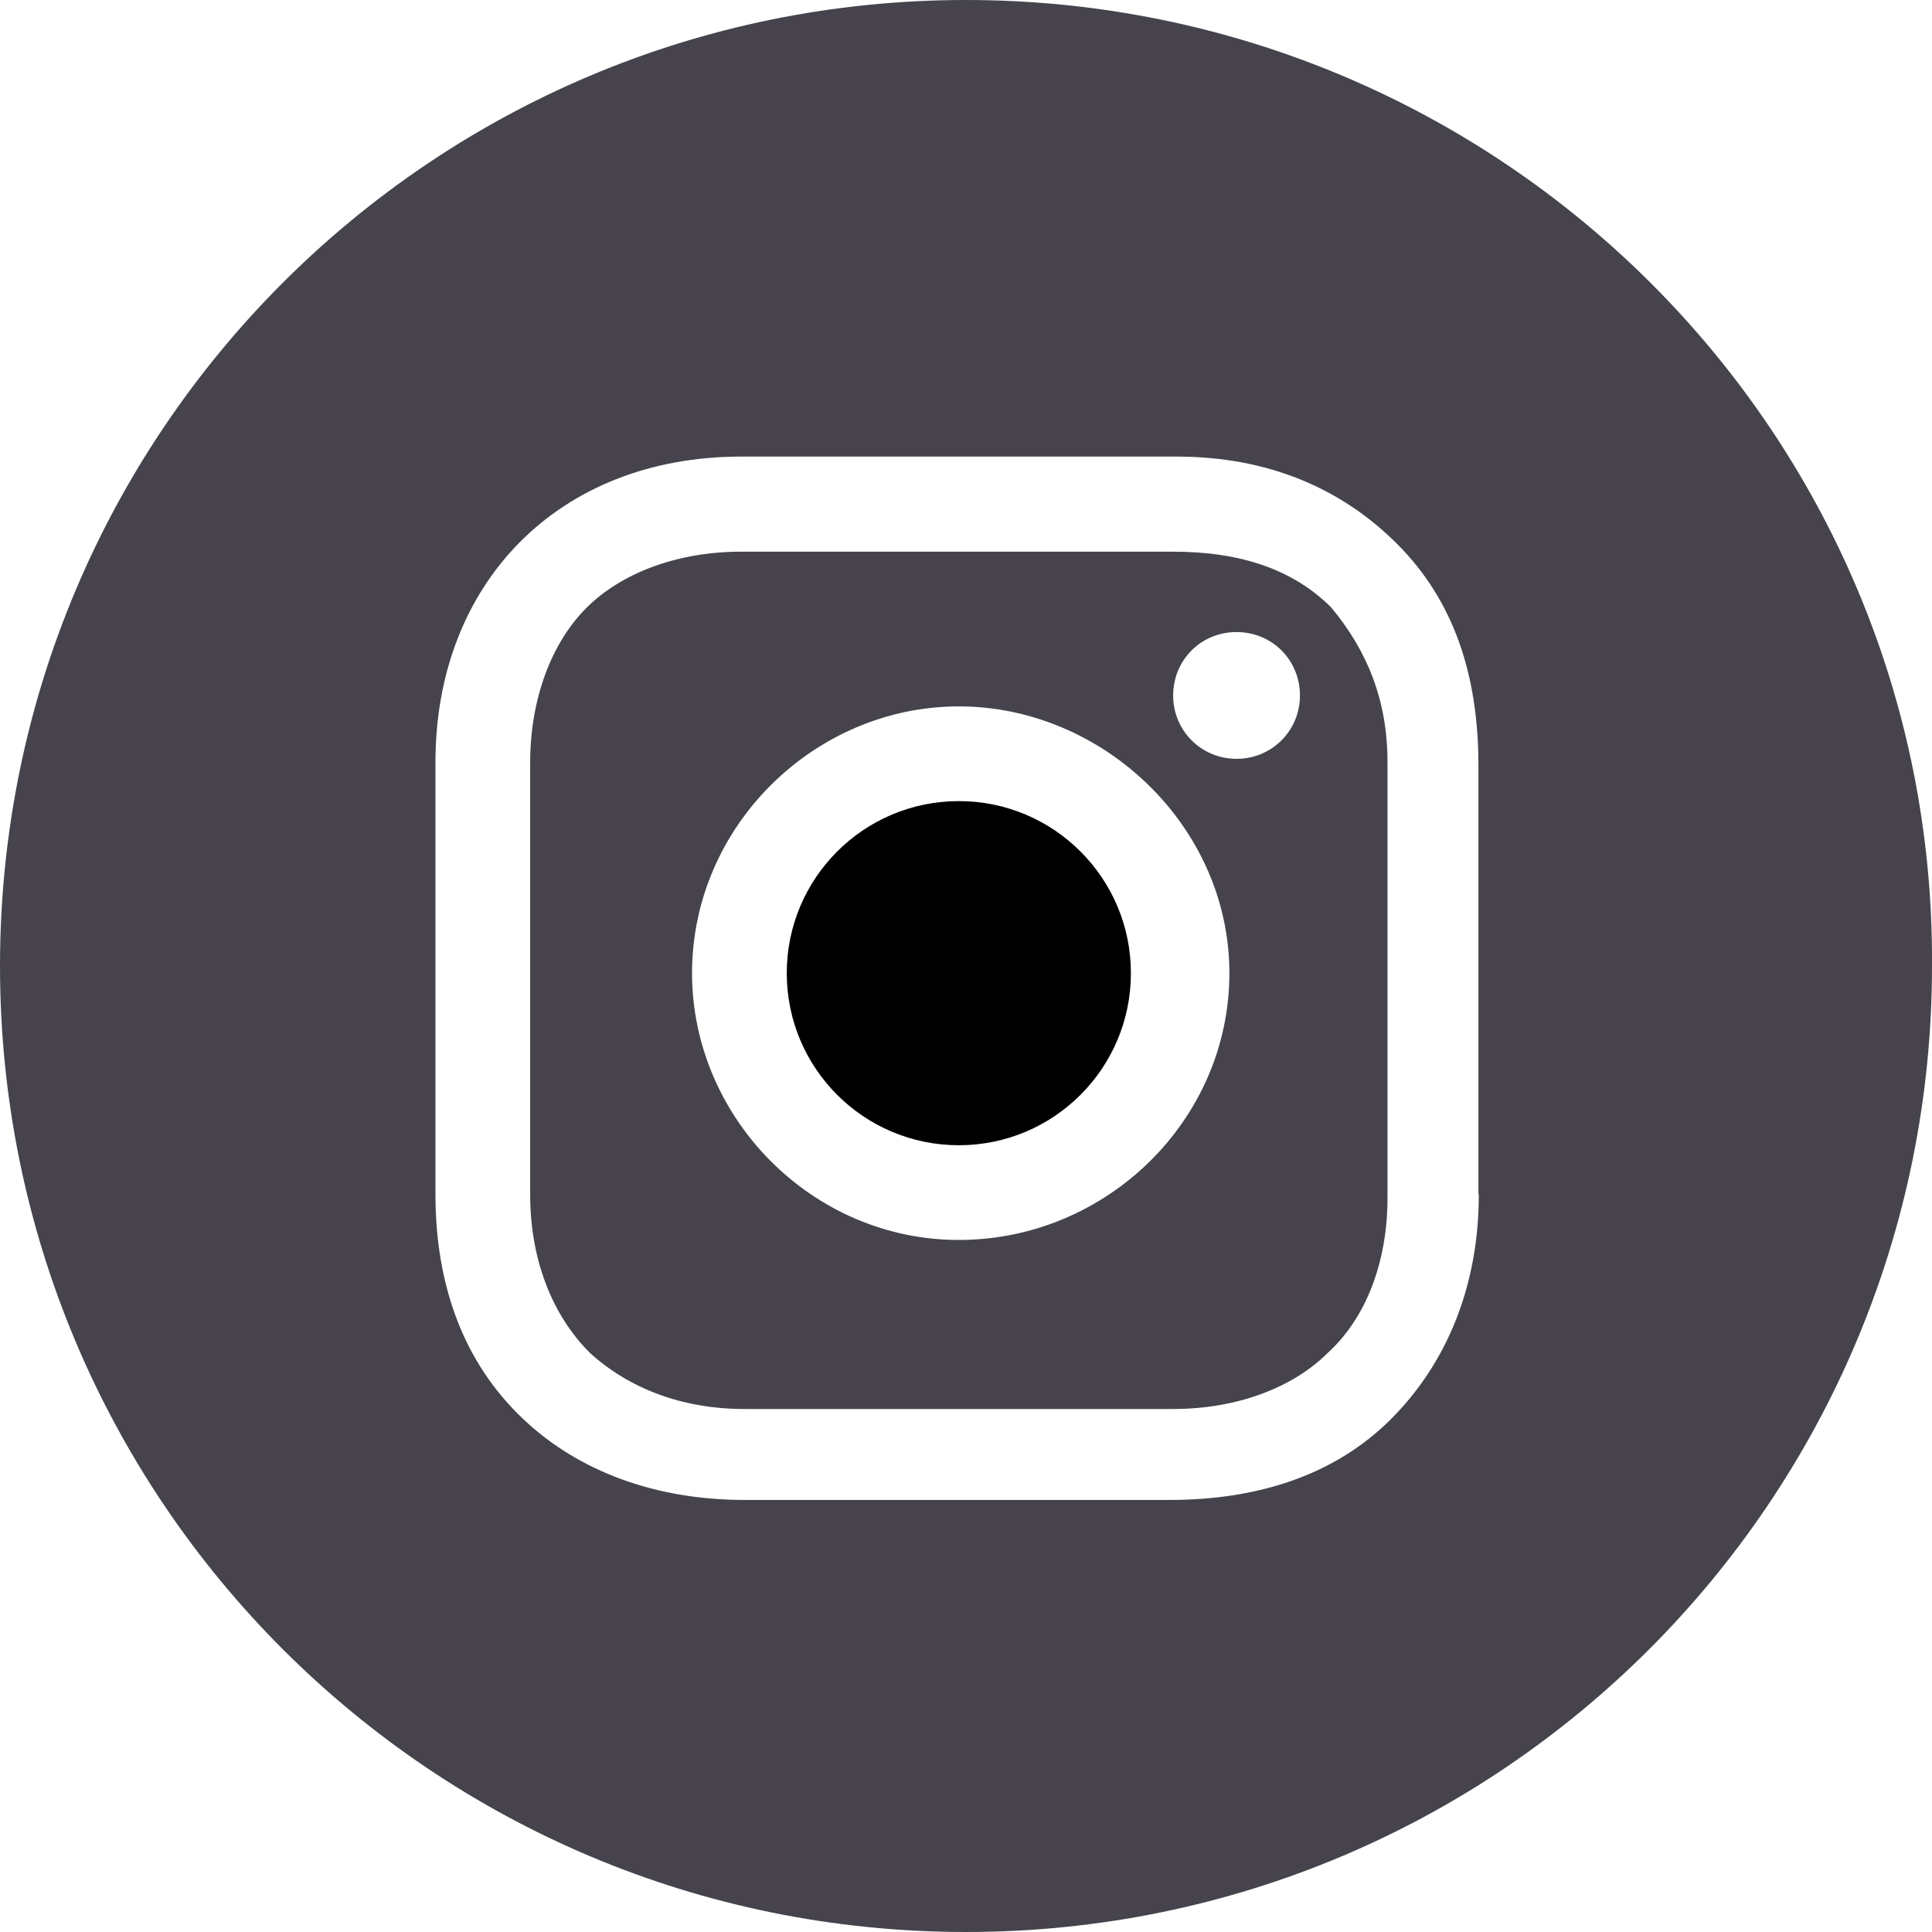
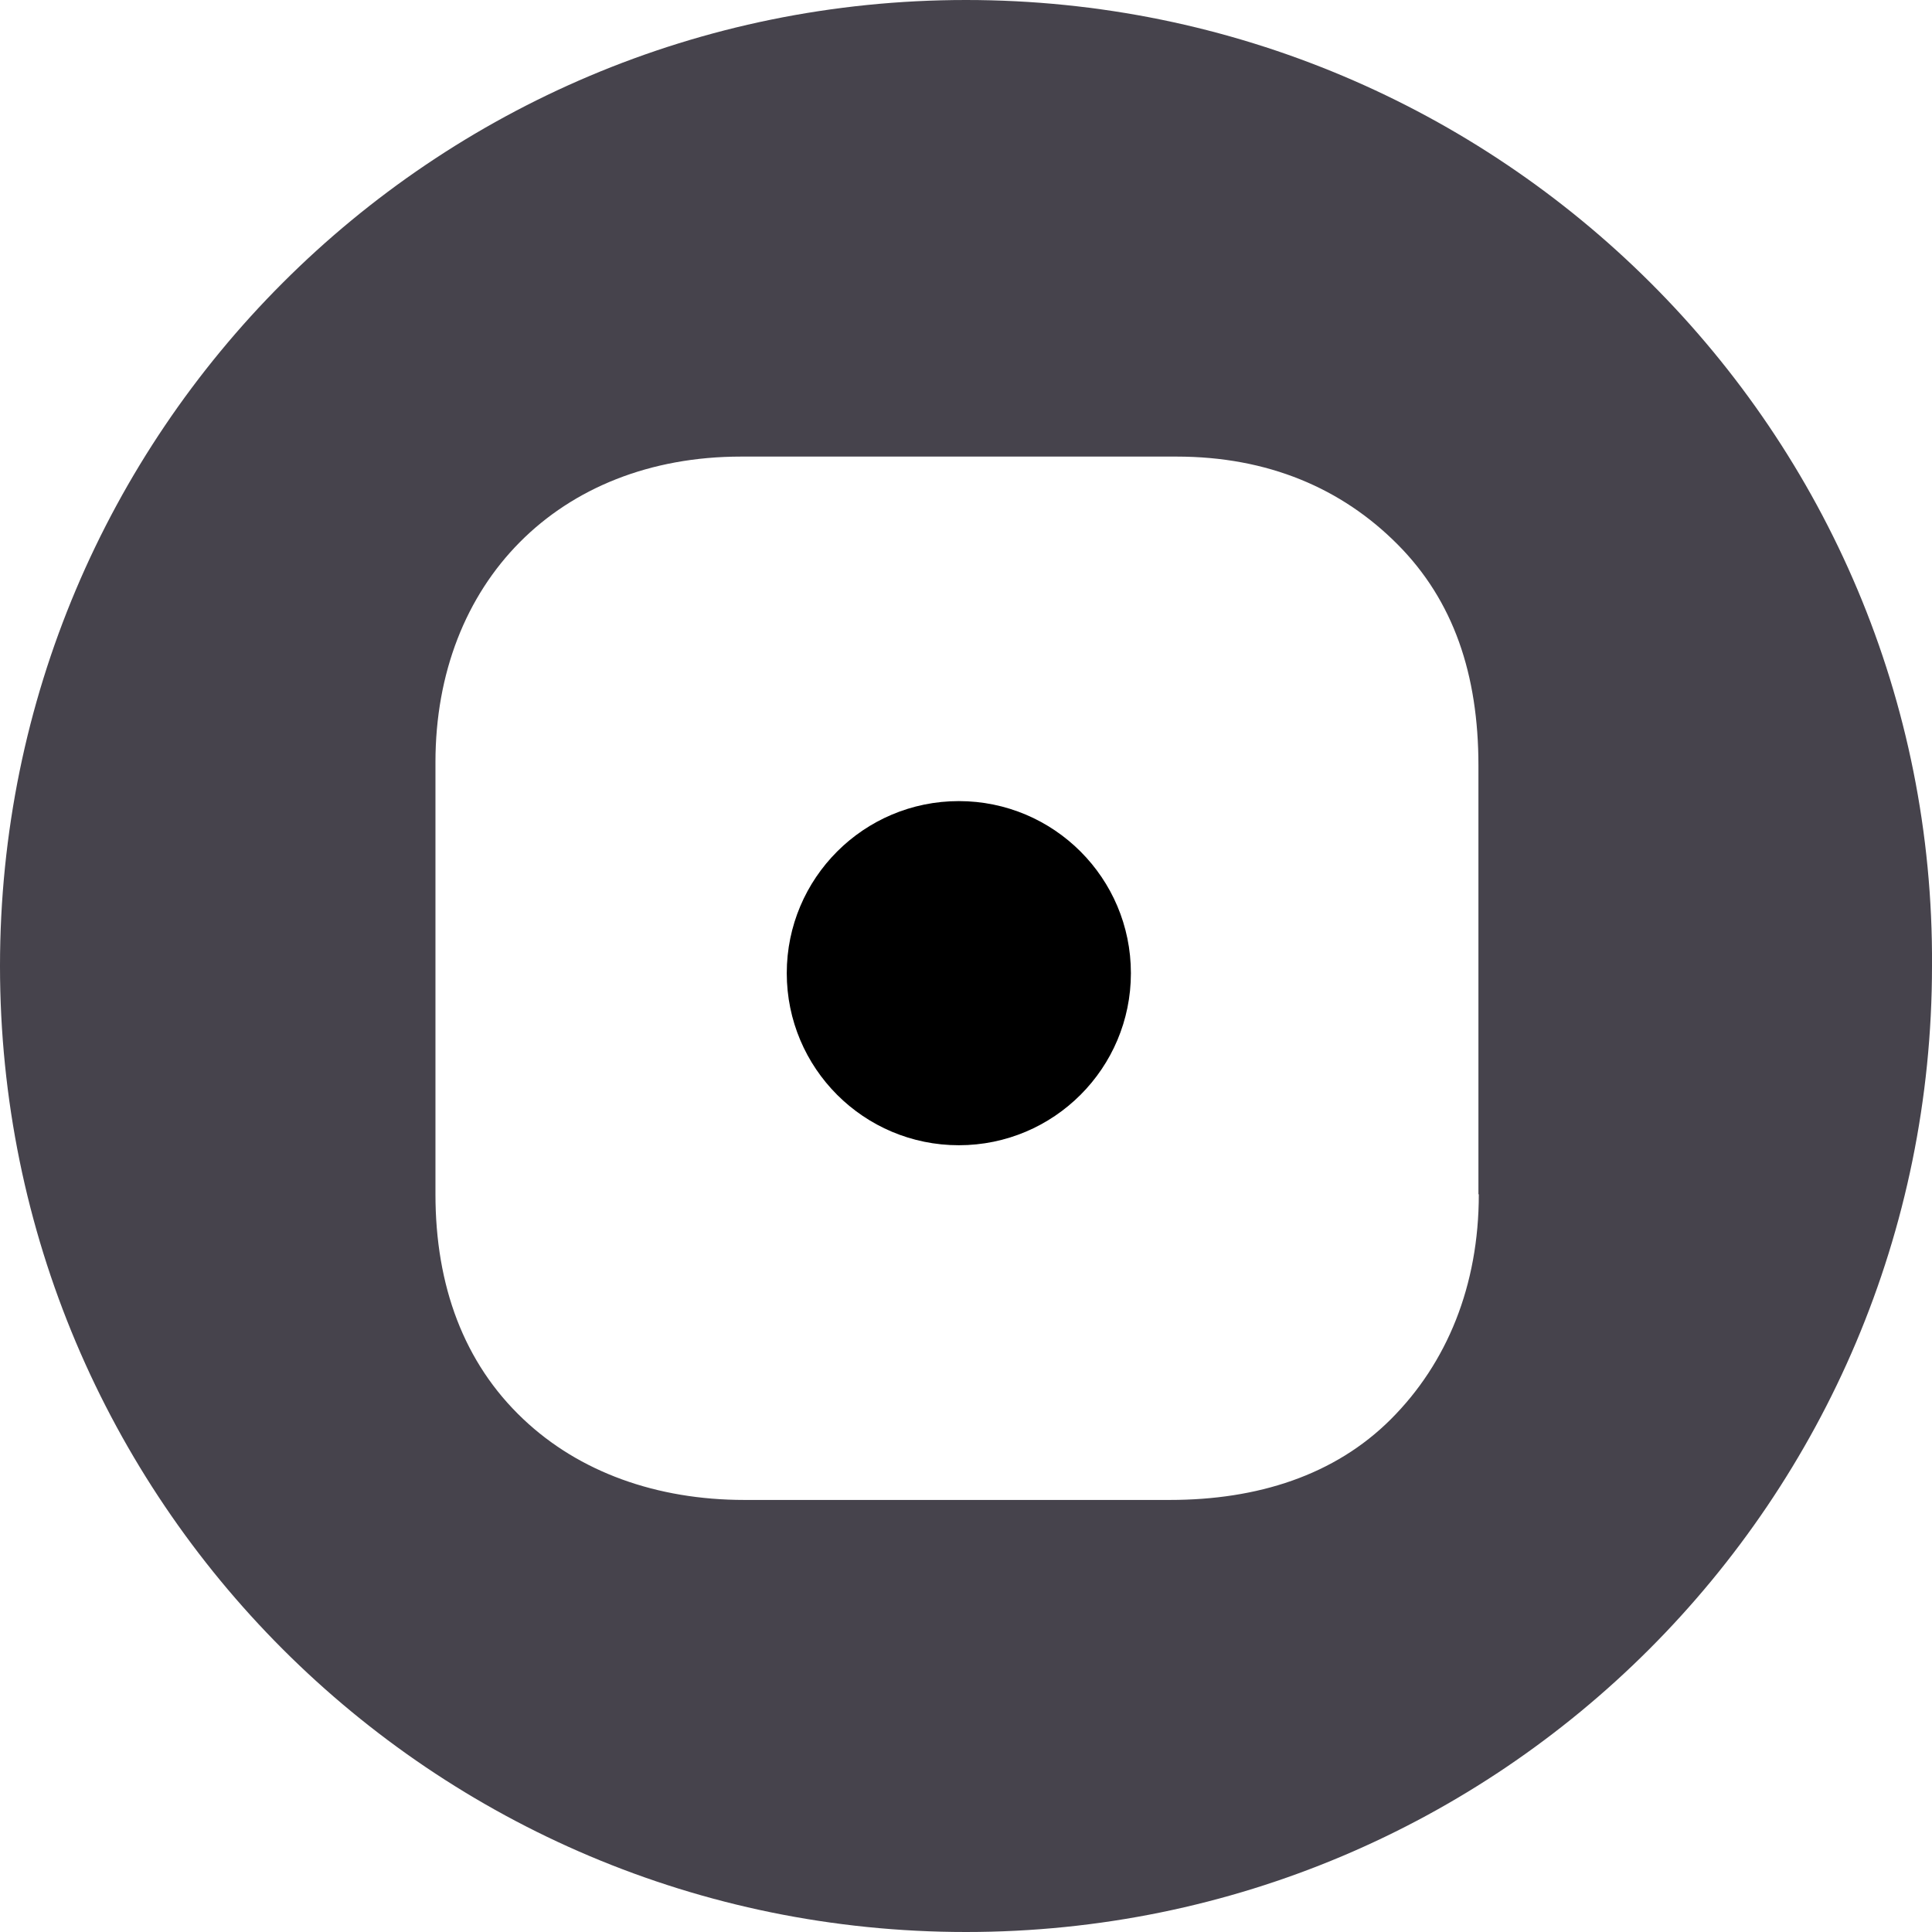
<svg xmlns="http://www.w3.org/2000/svg" version="1.1" id="Layer_1" x="0px" y="0px" viewBox="0 0 512 512" style="enable-background:new 0 0 512 512;" xml:space="preserve">
  <g id="XMLID_1_">
    <circle id="XMLID_3_" cx="254.1" cy="257.9" r="45.6" />
-     <path fill="#46434c" id="XMLID_7_" d="M310.9,146.2H196.4c-16.8,0-31.7,5.6-41,14.9c-9.3,9.3-14.9,24.2-14.9,41v114.5c0,16.8,5.6,31.7,15.8,41.9   c10.2,9.3,24.2,14.9,41,14.9h113.6c16.8,0,31.7-5.6,41-14.9c10.2-9.3,15.8-24.2,15.8-41V202c0-16.8-5.6-29.8-14.9-41   C342.6,150.8,328.6,146.2,310.9,146.2z M254.1,328.6c-39.1,0-70.7-32.6-70.7-70.7c0-39.1,32.6-70.7,70.7-70.7s71.7,31.7,71.7,70.7   S293.2,328.6,254.1,328.6z M327.7,201.1c-9.3,0-16.8-7.4-16.8-16.8s7.4-16.8,16.8-16.8s16.8,7.4,16.8,16.8S337,201.1,327.7,201.1z" />
-     <path fill="#46434c" id="XMLID_10_" d="M256,0C114.5,0,0,114.5,0,256s114.5,256,256,256s256-114.5,256-256C512.9,114.5,397.5,0,256,0z    M391.9,316.5c0,24.2-8.4,44.7-23.3,59.6c-14.9,14.9-35.4,21.4-58.6,21.4H197.3c-23.3,0-43.8-7.4-58.6-21.4   c-15.8-14.9-23.3-35.4-23.3-59.6V202c0-47.5,32.6-81,81-81h115.4c24.2,0,43.8,8.4,58.6,23.3s21.4,34.4,21.4,58.6V316.5z" />
+     <path fill="#46434c" id="XMLID_10_" d="M256,0C114.5,0,0,114.5,0,256s114.5,256,256,256s256-114.5,256-256C512.9,114.5,397.5,0,256,0M391.9,316.5c0,24.2-8.4,44.7-23.3,59.6c-14.9,14.9-35.4,21.4-58.6,21.4H197.3c-23.3,0-43.8-7.4-58.6-21.4   c-15.8-14.9-23.3-35.4-23.3-59.6V202c0-47.5,32.6-81,81-81h115.4c24.2,0,43.8,8.4,58.6,23.3s21.4,34.4,21.4,58.6V316.5z" />
  </g>
</svg>